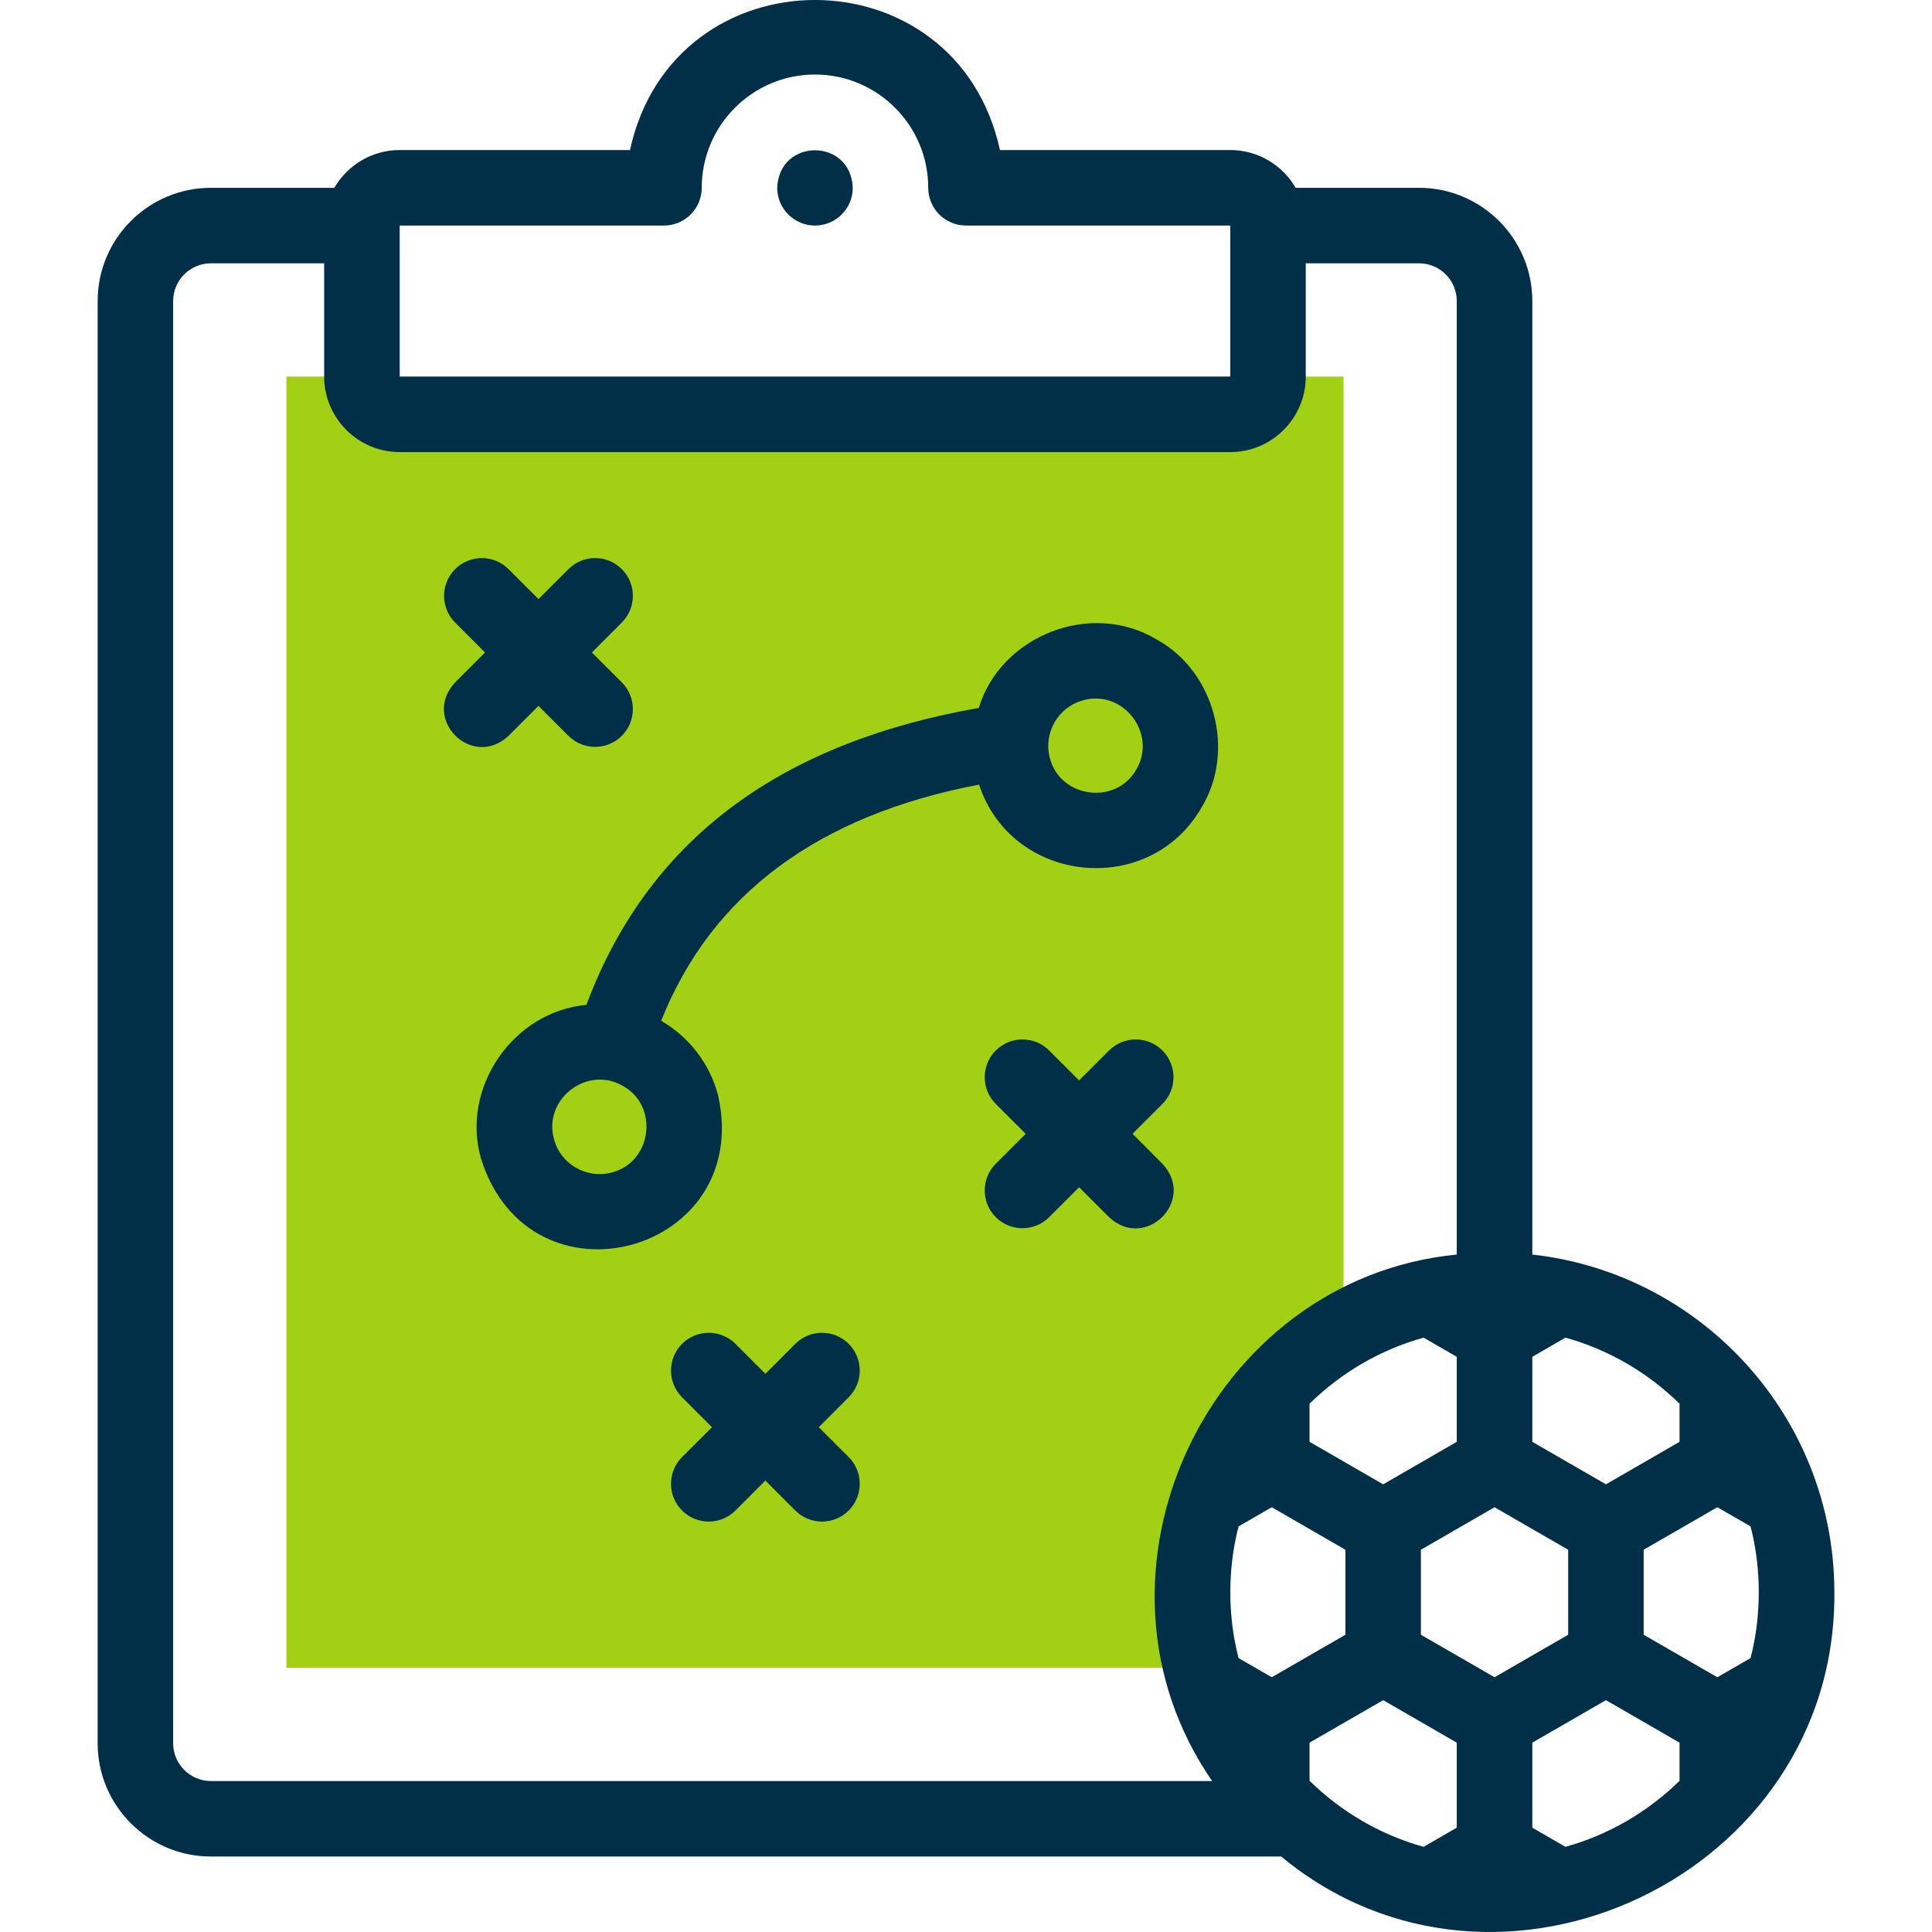
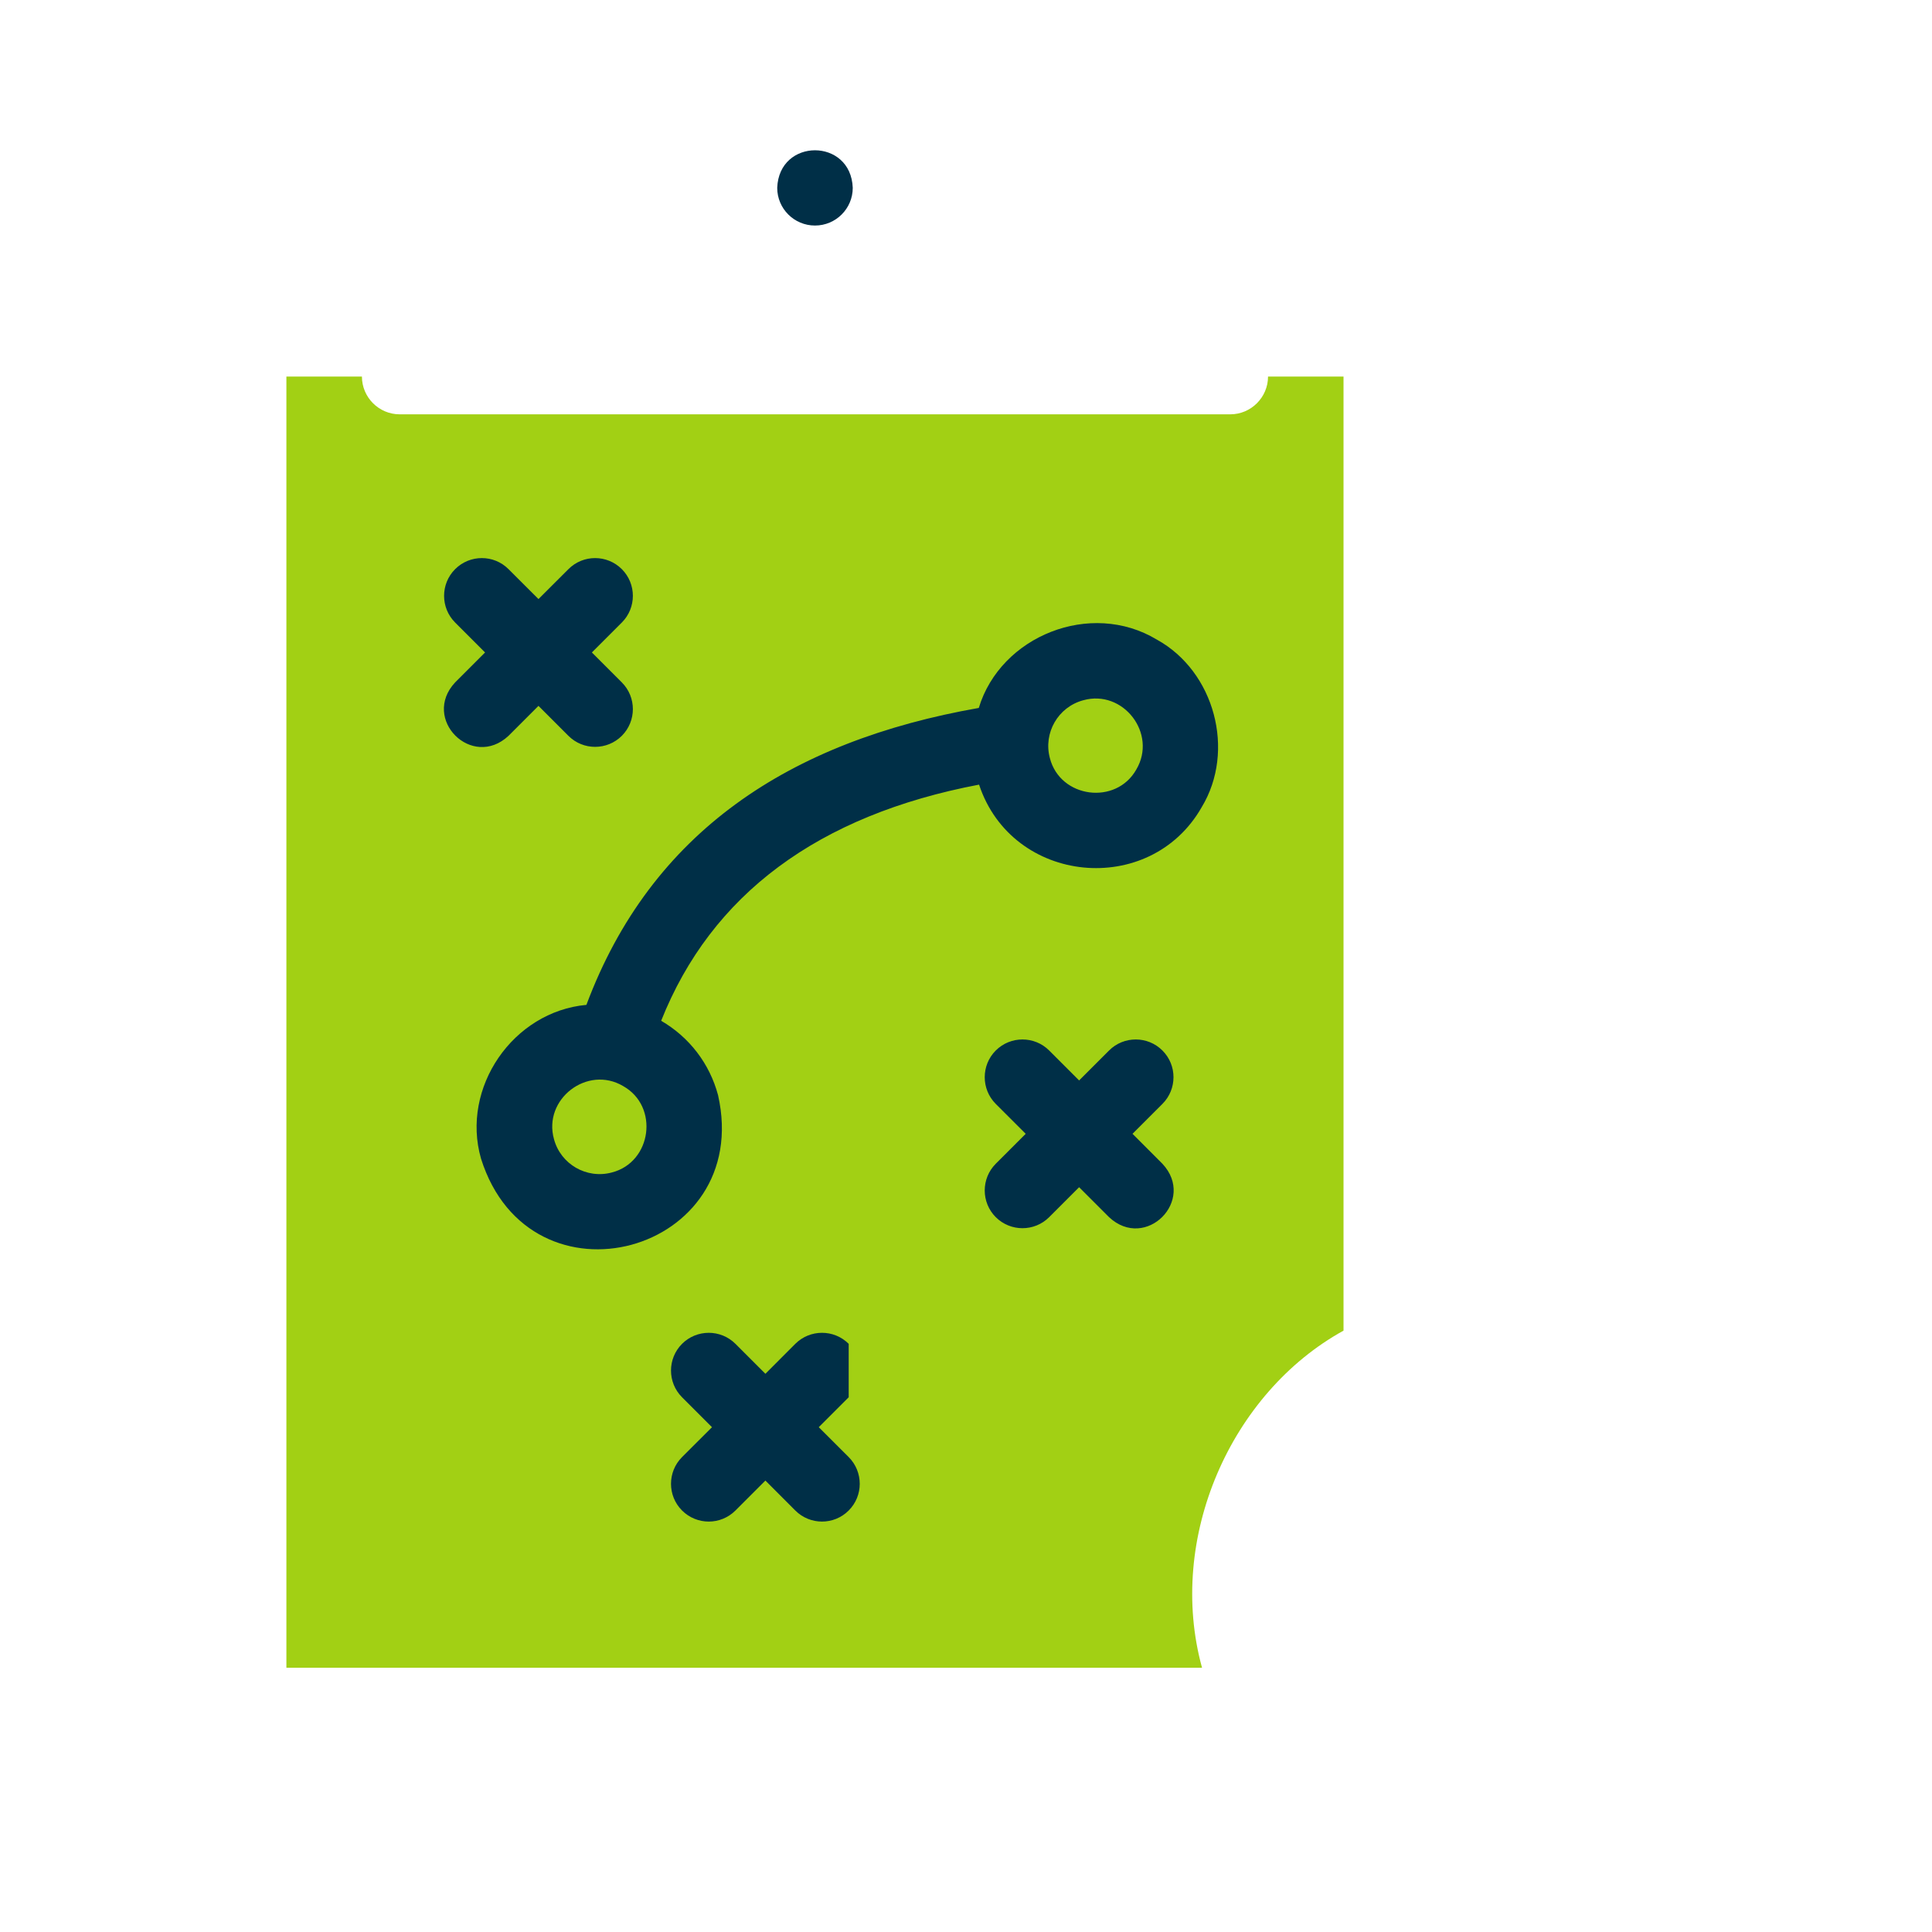
<svg xmlns="http://www.w3.org/2000/svg" width="42" height="42" viewBox="0 0 42 42" fill="none">
  <path fill-rule="evenodd" clip-rule="evenodd" d="M27.566 8.186C27.566 8.638 27.196 9.007 26.745 9.007H8.689C8.237 9.007 7.868 8.638 7.868 8.186H6.226V36.255H26.131C25.356 33.435 26.759 30.276 29.207 28.927V8.186L27.566 8.186Z" fill="#A2D014" />
  <path d="M17.717 4.903C18.17 4.903 18.538 4.536 18.538 4.083C18.498 2.995 16.936 2.995 16.896 4.083C16.896 4.536 17.264 4.903 17.717 4.903Z" fill="#002F47" />
-   <path d="M33.311 27.273V6.545C33.311 5.187 32.206 4.083 30.849 4.083H28.166C27.882 3.592 27.351 3.262 26.745 3.262H21.738C20.788 -1.089 14.645 -1.086 13.695 3.262H8.689C8.082 3.262 7.552 3.592 7.268 4.083H4.585C3.227 4.083 2.123 5.187 2.123 6.545V37.897C2.123 39.255 3.227 40.359 4.585 40.359H27.852C32.551 44.252 39.931 40.771 39.877 34.614C39.877 30.818 36.999 27.682 33.311 27.273ZM34.032 40.149L33.311 39.732V37.884L34.912 36.96L36.512 37.884V38.713C35.829 39.383 34.98 39.885 34.032 40.149ZM28.468 38.712V37.884L30.069 36.96L31.669 37.884V39.732L30.948 40.149C30.001 39.885 29.151 39.383 28.468 38.712ZM36.512 30.516V31.344L34.912 32.268L33.311 31.344V29.496L34.032 29.079C34.98 29.343 35.829 29.845 36.512 30.516ZM37.333 36.462L35.732 35.538V33.69L37.333 32.766L38.055 33.182C38.294 34.091 38.294 35.137 38.055 36.046L37.333 36.462ZM32.49 36.462L30.889 35.538V33.69L32.49 32.766L34.091 33.69V35.538L32.49 36.462ZM27.647 36.462L26.926 36.046C26.686 35.137 26.686 34.091 26.926 33.182L27.647 32.766L29.248 33.69V35.538L27.647 36.462ZM30.948 29.079L31.669 29.496V31.344L30.069 32.268L28.468 31.344V30.516C29.151 29.845 30 29.343 30.948 29.079ZM14.434 4.903C14.887 4.903 15.255 4.536 15.255 4.083C15.255 2.725 16.359 1.62 17.717 1.62C19.075 1.62 20.179 2.725 20.179 4.083C20.179 4.536 20.547 4.903 21 4.903H26.745V8.186H8.689L8.689 4.903H14.434ZM3.764 37.897V6.545C3.764 6.092 4.133 5.724 4.585 5.724H7.047V8.186C7.047 9.091 7.784 9.828 8.689 9.828H26.745C27.65 9.828 28.386 9.091 28.386 8.186V5.724H30.849C31.301 5.724 31.669 6.092 31.669 6.545V27.273C26.262 27.801 23.248 34.227 26.351 38.718H4.585C4.133 38.718 3.764 38.349 3.764 37.897Z" fill="#002F47" />
-   <path d="M18.45 29.214C18.13 28.894 17.61 28.894 17.289 29.214L16.639 29.865L15.988 29.214C15.667 28.894 15.148 28.894 14.827 29.214C14.507 29.535 14.507 30.054 14.827 30.375L15.478 31.026L14.827 31.676C14.507 31.997 14.507 32.517 14.827 32.837C15.148 33.158 15.667 33.158 15.988 32.837L16.639 32.186L17.289 32.837C17.61 33.158 18.13 33.158 18.45 32.837C18.77 32.517 18.77 31.997 18.45 31.676L17.799 31.026L18.45 30.375C18.77 30.054 18.77 29.535 18.45 29.214ZM11.055 15.996L11.706 15.345L12.357 15.996C12.677 16.316 13.197 16.316 13.518 15.996C13.838 15.675 13.838 15.155 13.518 14.835L12.867 14.184L13.518 13.533C13.838 13.213 13.838 12.693 13.518 12.373C13.197 12.052 12.677 12.052 12.357 12.373L11.706 13.023L11.055 12.373C10.735 12.052 10.215 12.052 9.894 12.373C9.574 12.693 9.574 13.213 9.894 13.533L10.545 14.184L9.894 14.835C9.153 15.63 10.261 16.737 11.055 15.996ZM15.61 23.808C15.426 23.122 14.987 22.548 14.373 22.191C15.464 19.446 17.786 17.721 21.284 17.057C22.003 19.233 25.001 19.521 26.124 17.547C26.866 16.321 26.404 14.595 25.148 13.904C23.71 13.037 21.751 13.825 21.278 15.39C17.166 16.112 14.155 18.083 12.748 21.845C11.152 21.991 10.014 23.646 10.457 25.188C11.525 28.579 16.386 27.251 15.61 23.808ZM23.549 15.223C24.418 14.98 25.162 15.949 24.703 16.727C24.263 17.512 23.045 17.352 22.823 16.479C22.677 15.933 23.002 15.369 23.549 15.223ZM13.299 25.489C12.753 25.635 12.189 25.31 12.043 24.764V24.764C11.8 23.894 12.768 23.15 13.546 23.61C14.332 24.049 14.172 25.267 13.299 25.489ZM25.27 25.299L24.62 24.648L25.27 23.998C25.591 23.677 25.591 23.157 25.27 22.837C24.95 22.517 24.43 22.517 24.11 22.837L23.459 23.488L22.808 22.837C22.488 22.517 21.968 22.517 21.647 22.837C21.327 23.157 21.327 23.677 21.647 23.998L22.298 24.648L21.647 25.299C21.327 25.62 21.327 26.139 21.647 26.46C21.968 26.78 22.488 26.78 22.808 26.46L23.459 25.809L24.11 26.46C24.904 27.202 26.012 26.094 25.27 25.299Z" fill="#002F47" />
+   <path d="M18.45 29.214C18.13 28.894 17.61 28.894 17.289 29.214L16.639 29.865L15.988 29.214C15.667 28.894 15.148 28.894 14.827 29.214C14.507 29.535 14.507 30.054 14.827 30.375L15.478 31.026L14.827 31.676C14.507 31.997 14.507 32.517 14.827 32.837C15.148 33.158 15.667 33.158 15.988 32.837L16.639 32.186L17.289 32.837C17.61 33.158 18.13 33.158 18.45 32.837C18.77 32.517 18.77 31.997 18.45 31.676L17.799 31.026L18.45 30.375ZM11.055 15.996L11.706 15.345L12.357 15.996C12.677 16.316 13.197 16.316 13.518 15.996C13.838 15.675 13.838 15.155 13.518 14.835L12.867 14.184L13.518 13.533C13.838 13.213 13.838 12.693 13.518 12.373C13.197 12.052 12.677 12.052 12.357 12.373L11.706 13.023L11.055 12.373C10.735 12.052 10.215 12.052 9.894 12.373C9.574 12.693 9.574 13.213 9.894 13.533L10.545 14.184L9.894 14.835C9.153 15.63 10.261 16.737 11.055 15.996ZM15.61 23.808C15.426 23.122 14.987 22.548 14.373 22.191C15.464 19.446 17.786 17.721 21.284 17.057C22.003 19.233 25.001 19.521 26.124 17.547C26.866 16.321 26.404 14.595 25.148 13.904C23.71 13.037 21.751 13.825 21.278 15.39C17.166 16.112 14.155 18.083 12.748 21.845C11.152 21.991 10.014 23.646 10.457 25.188C11.525 28.579 16.386 27.251 15.61 23.808ZM23.549 15.223C24.418 14.98 25.162 15.949 24.703 16.727C24.263 17.512 23.045 17.352 22.823 16.479C22.677 15.933 23.002 15.369 23.549 15.223ZM13.299 25.489C12.753 25.635 12.189 25.31 12.043 24.764V24.764C11.8 23.894 12.768 23.15 13.546 23.61C14.332 24.049 14.172 25.267 13.299 25.489ZM25.27 25.299L24.62 24.648L25.27 23.998C25.591 23.677 25.591 23.157 25.27 22.837C24.95 22.517 24.43 22.517 24.11 22.837L23.459 23.488L22.808 22.837C22.488 22.517 21.968 22.517 21.647 22.837C21.327 23.157 21.327 23.677 21.647 23.998L22.298 24.648L21.647 25.299C21.327 25.62 21.327 26.139 21.647 26.46C21.968 26.78 22.488 26.78 22.808 26.46L23.459 25.809L24.11 26.46C24.904 27.202 26.012 26.094 25.27 25.299Z" fill="#002F47" />
</svg>